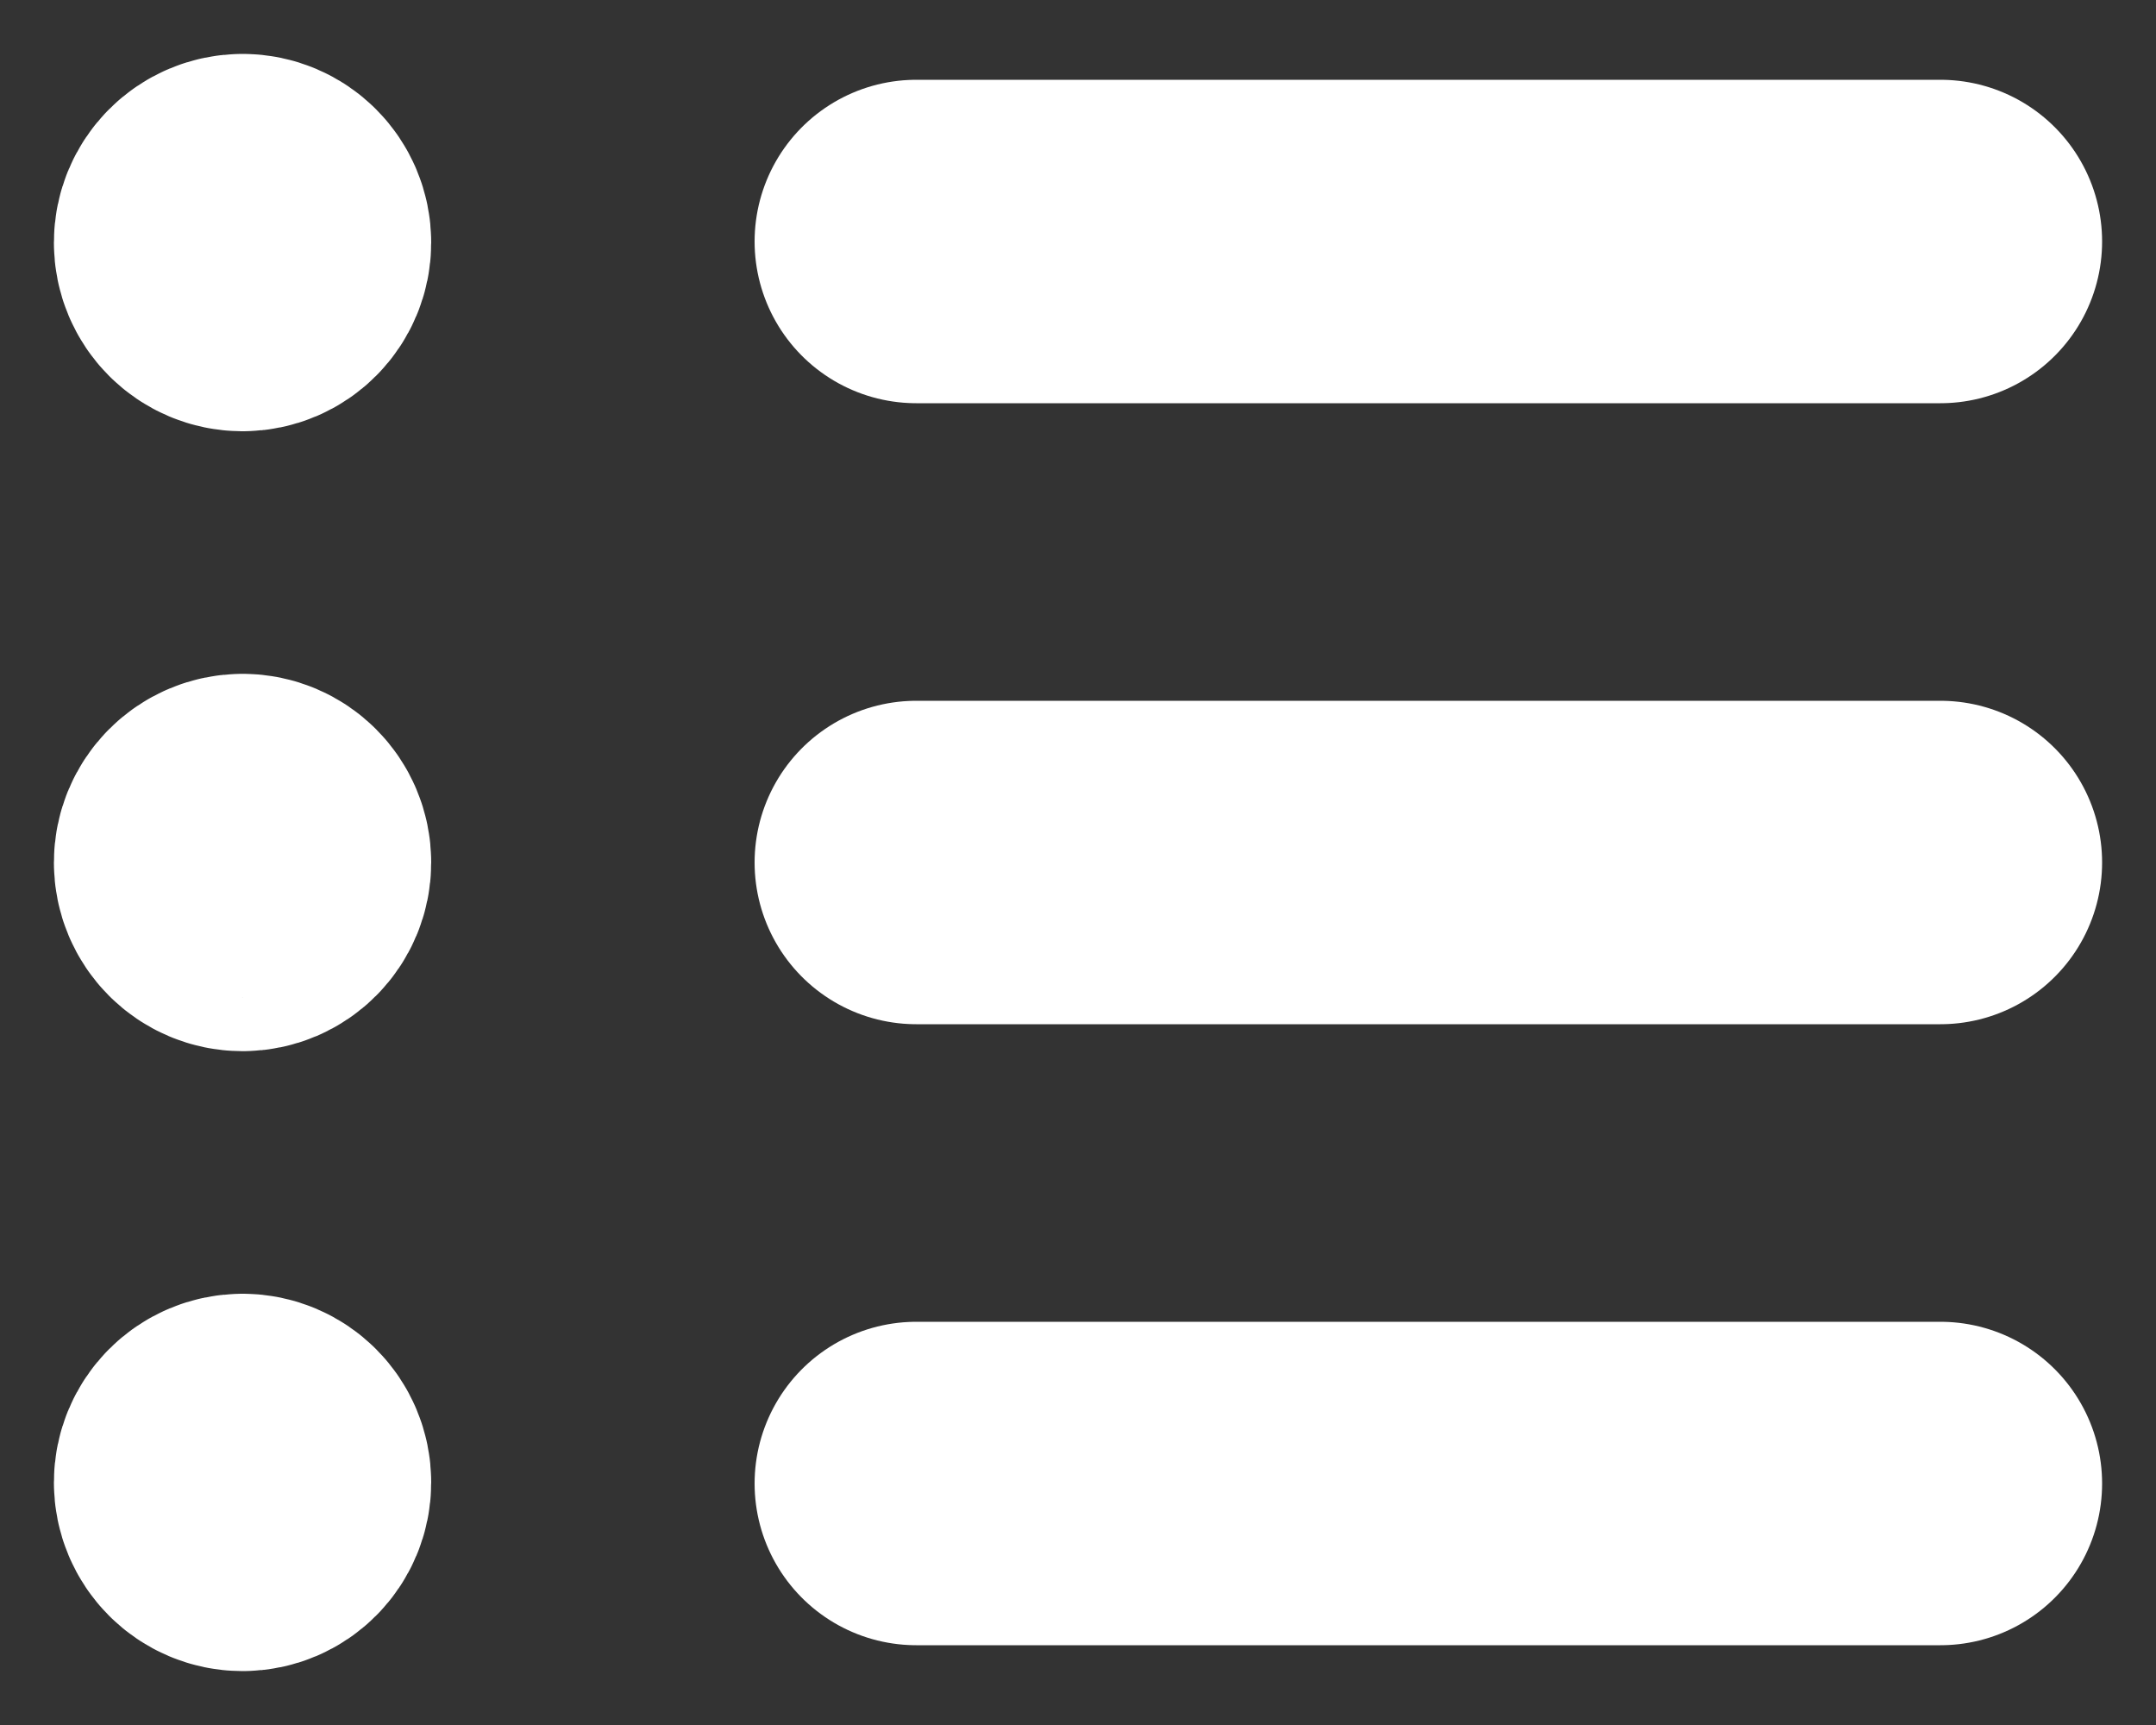
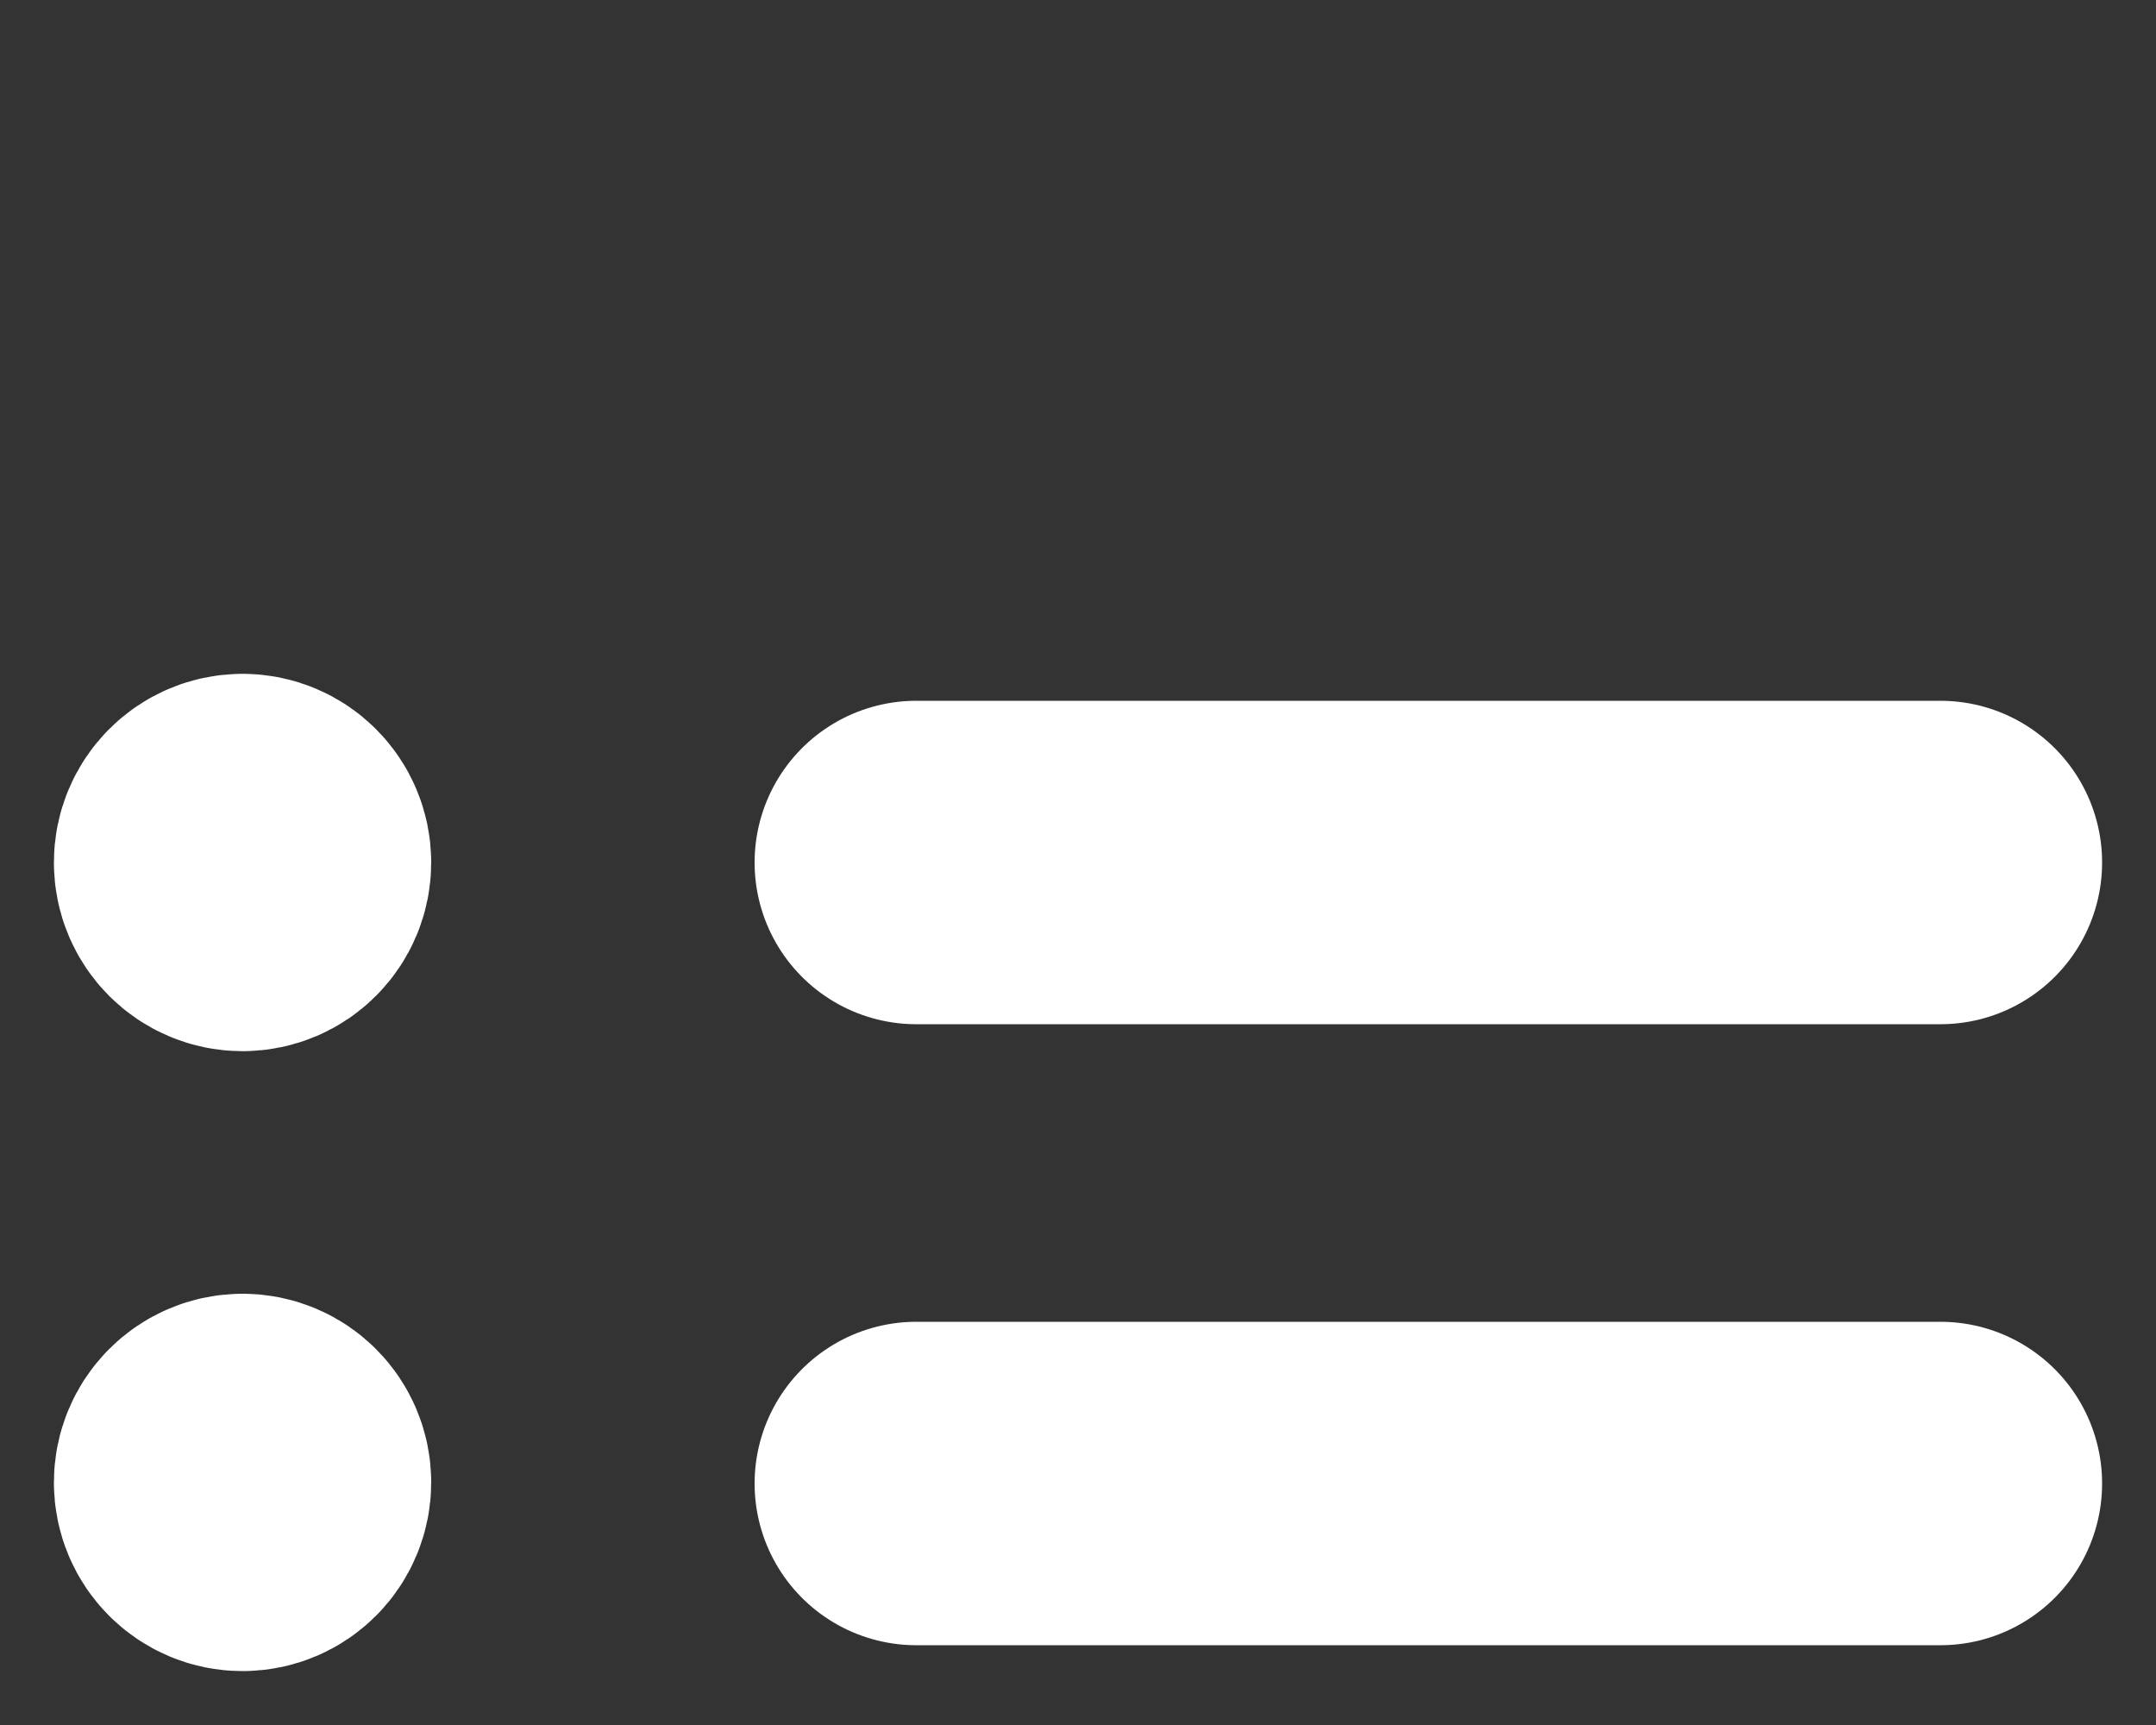
<svg xmlns="http://www.w3.org/2000/svg" width="10" height="8" viewBox="0 0 10 8" fill="none">
  <rect x="0" y="0" width="10" height="8" fill="#333333" stroke="none" />
-   <path d="M9 1.12H4.25" stroke="white" stroke-width="1.5" stroke-linecap="round" stroke-linejoin="round" />
  <path d="M9 4H4.25" stroke="white" stroke-width="1.5" stroke-linecap="round" stroke-linejoin="round" />
  <path d="M9 6.88H4.25" stroke="white" stroke-width="1.5" stroke-linecap="round" stroke-linejoin="round" />
-   <path d="M1.125 1C1.056 1 1 1.056 1 1.125C1 1.194 1.056 1.25 1.125 1.25C1.194 1.25 1.25 1.194 1.25 1.125C1.25 1.056 1.194 1 1.125 1" stroke="white" stroke-width="1.5" stroke-linecap="round" stroke-linejoin="round" />
  <path d="M1.125 3.875C1.056 3.875 1 3.931 1 4C1 4.069 1.056 4.125 1.125 4.125C1.194 4.125 1.25 4.069 1.25 4C1.25 3.931 1.194 3.875 1.125 3.875" stroke="white" stroke-width="1.5" stroke-linecap="round" stroke-linejoin="round" />
  <path d="M1.125 6.75C1.056 6.75 1 6.806 1 6.875C1 6.944 1.056 7 1.125 7C1.194 7 1.25 6.944 1.25 6.875C1.25 6.806 1.194 6.75 1.125 6.75" stroke="white" stroke-width="1.5" stroke-linecap="round" stroke-linejoin="round" />
</svg>